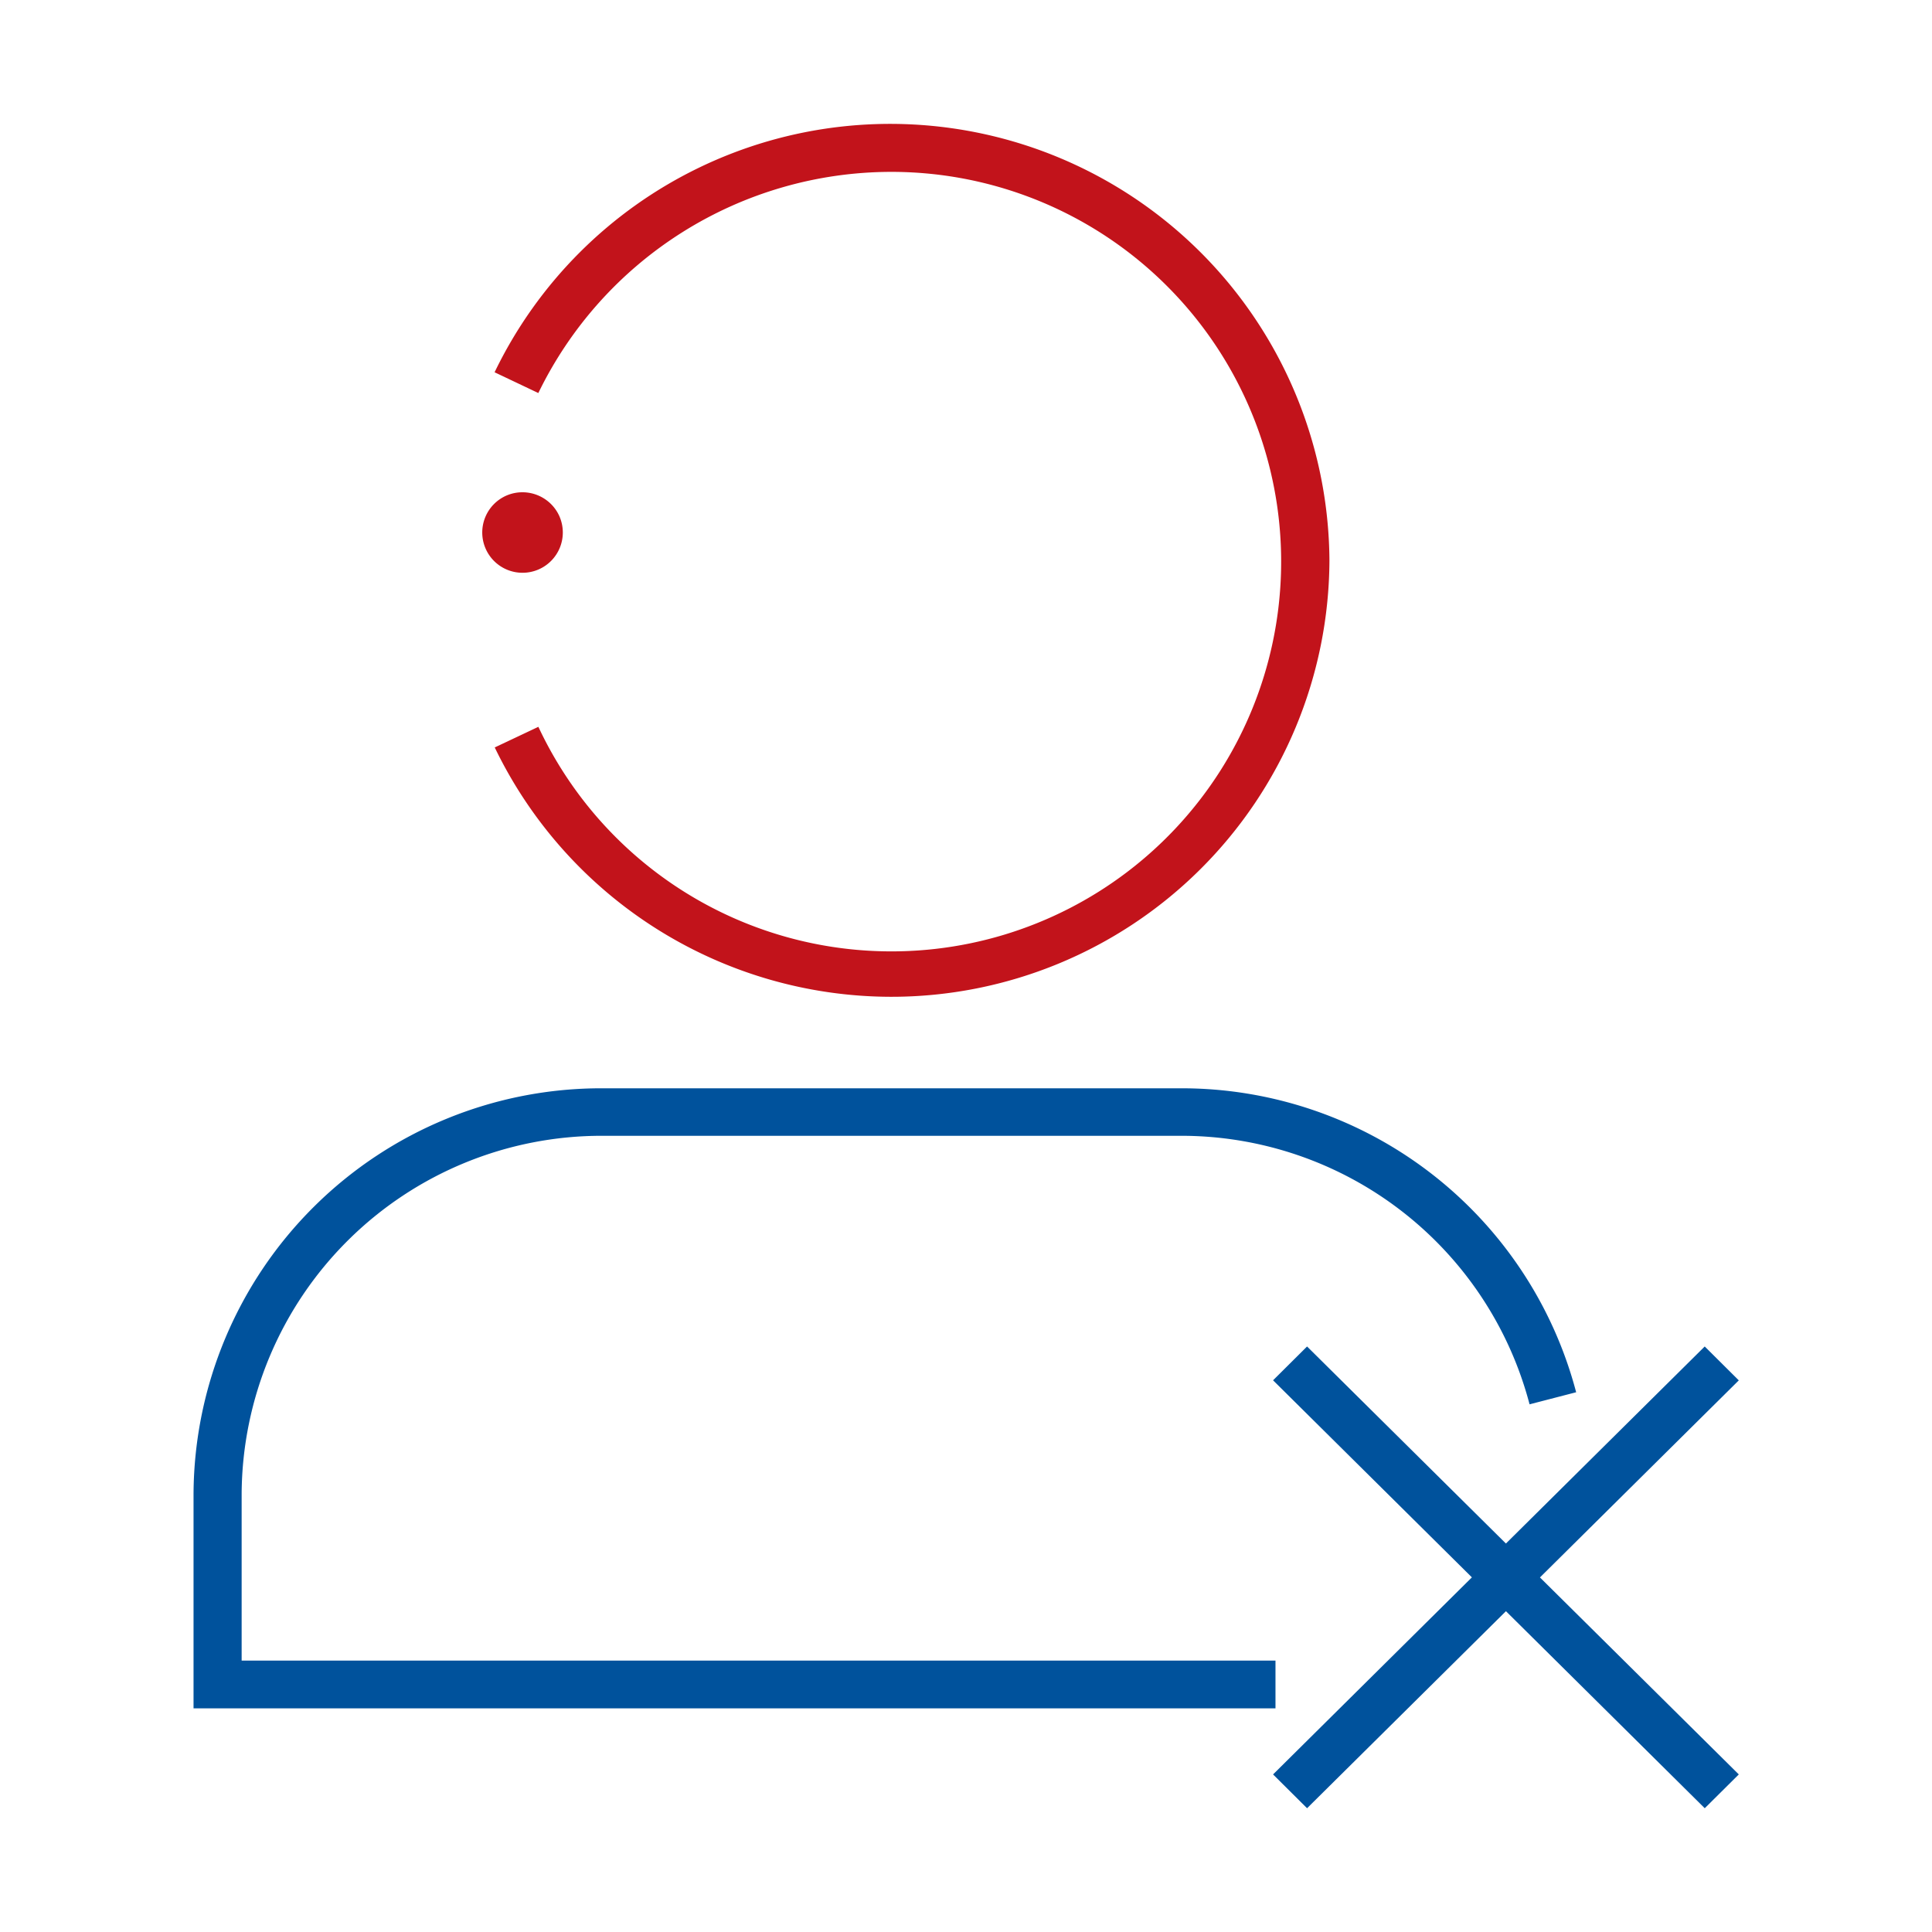
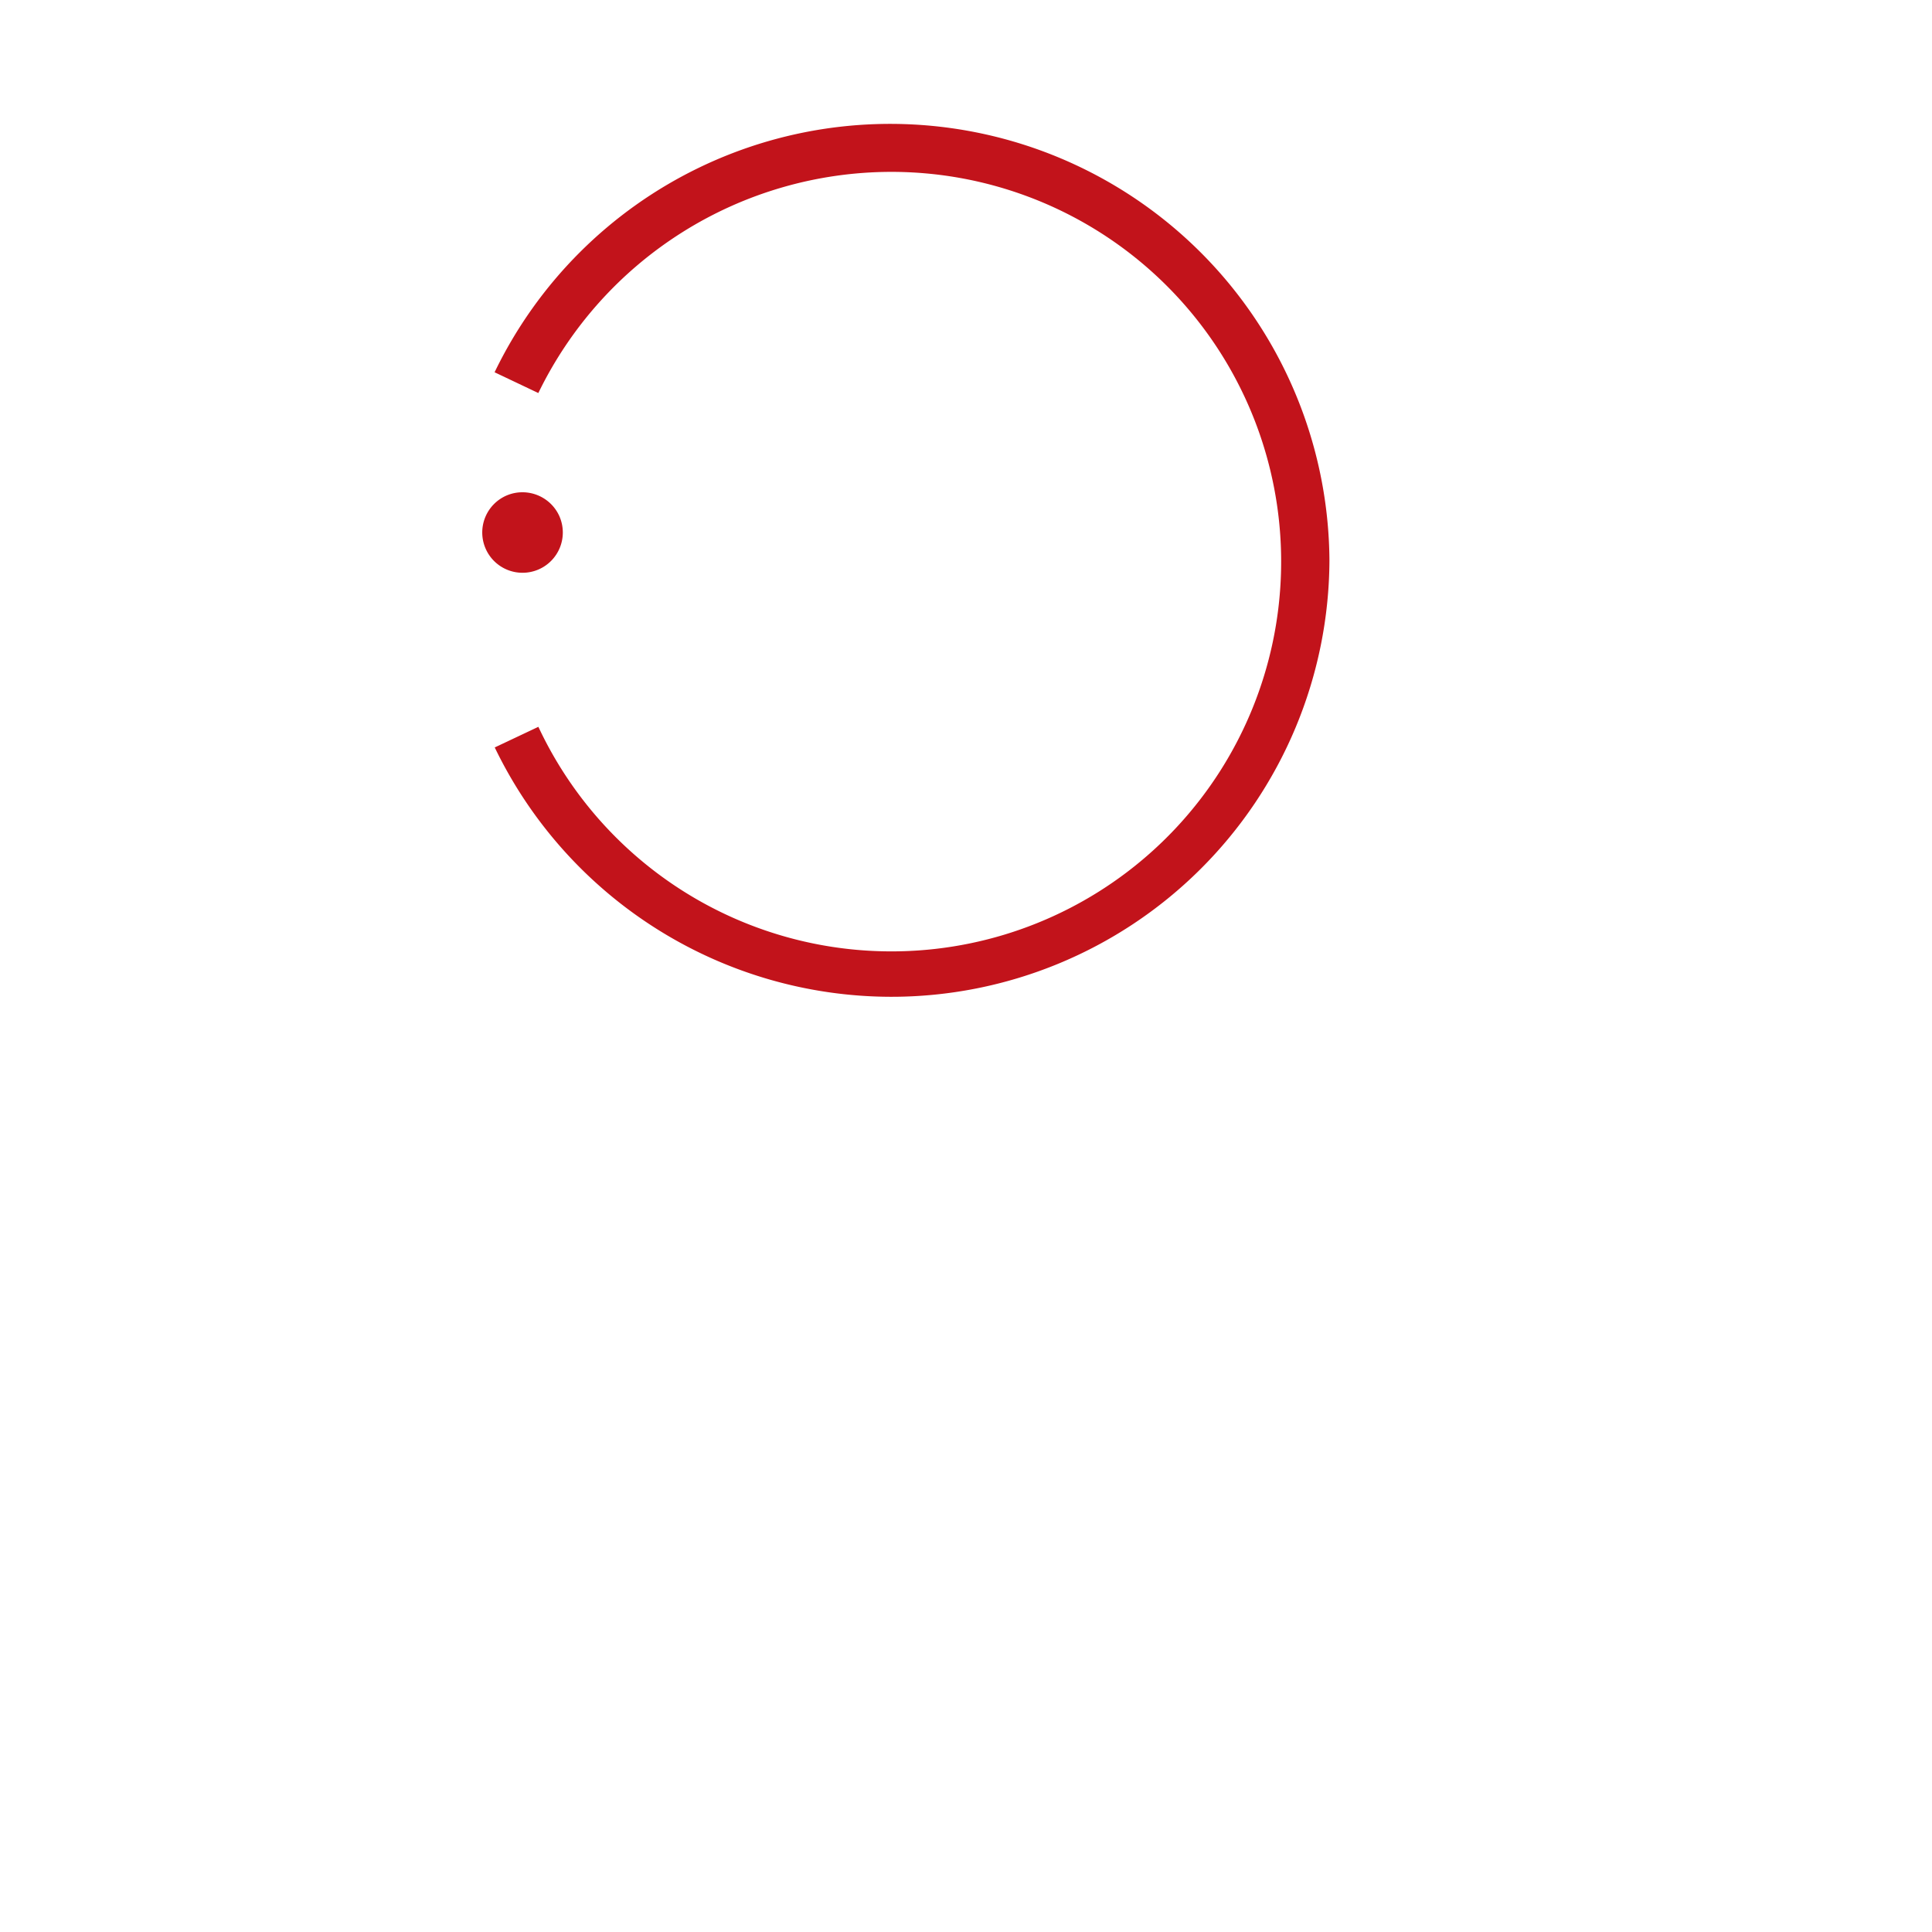
<svg xmlns="http://www.w3.org/2000/svg" id="Icon" width="80" height="80" viewBox="0 0 80 80">
  <defs>
    <style>
      .cls-1 {
        fill: #00529c;
      }

      .cls-1, .cls-2 {
        fill-rule: evenodd;
      }

      .cls-2 {
        fill: #c2131b;
      }
    </style>
  </defs>
-   <path class="cls-1" d="M71,72.6L69.59,74l-8.232-8.159L53.123,74l-1.408-1.4,8.233-8.16-8.233-8.16,1.408-1.4,8.234,8.159,8.232-8.159L71,56.283l-8.234,8.16ZM47.877,46.156H23.961A14.908,14.908,0,0,0,9.006,60.976v6.911H51.815v1.977H7.014V60.976A16.882,16.882,0,0,1,23.961,44.189H47.877A16.892,16.892,0,0,1,64.265,56.775l-1.929.5A14.911,14.911,0,0,0,47.877,46.156Z" transform="translate(1 0.875)" />
  <path class="cls-2" d="M35.875,40.4A18.246,18.246,0,0,1,19.486,30.075l1.807-.854A16.139,16.139,0,1,0,35.875,6.242,16.257,16.257,0,0,0,21.291,15.4l-1.811-.86a18.188,18.188,0,0,1,34.569,7.787A18.141,18.141,0,0,1,35.875,40.4Zm-13.7-19.871a1.668,1.668,0,1,1-2.18-.894A1.676,1.676,0,0,1,22.175,20.527Z" transform="translate(1 0.875)" />
</svg>